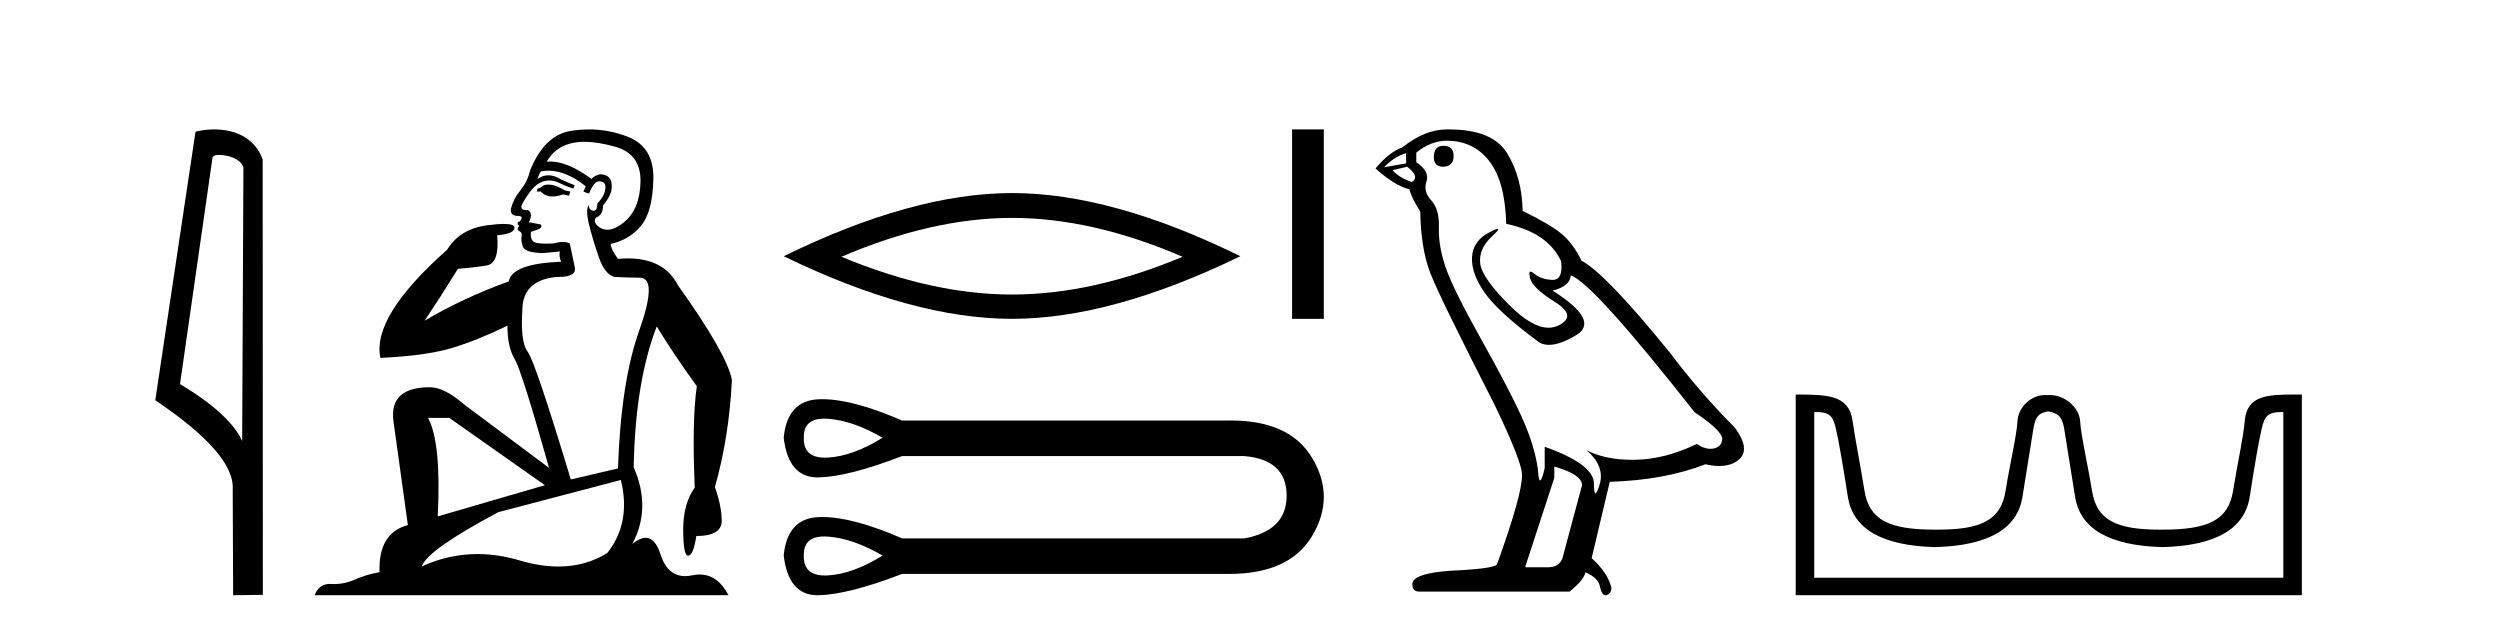
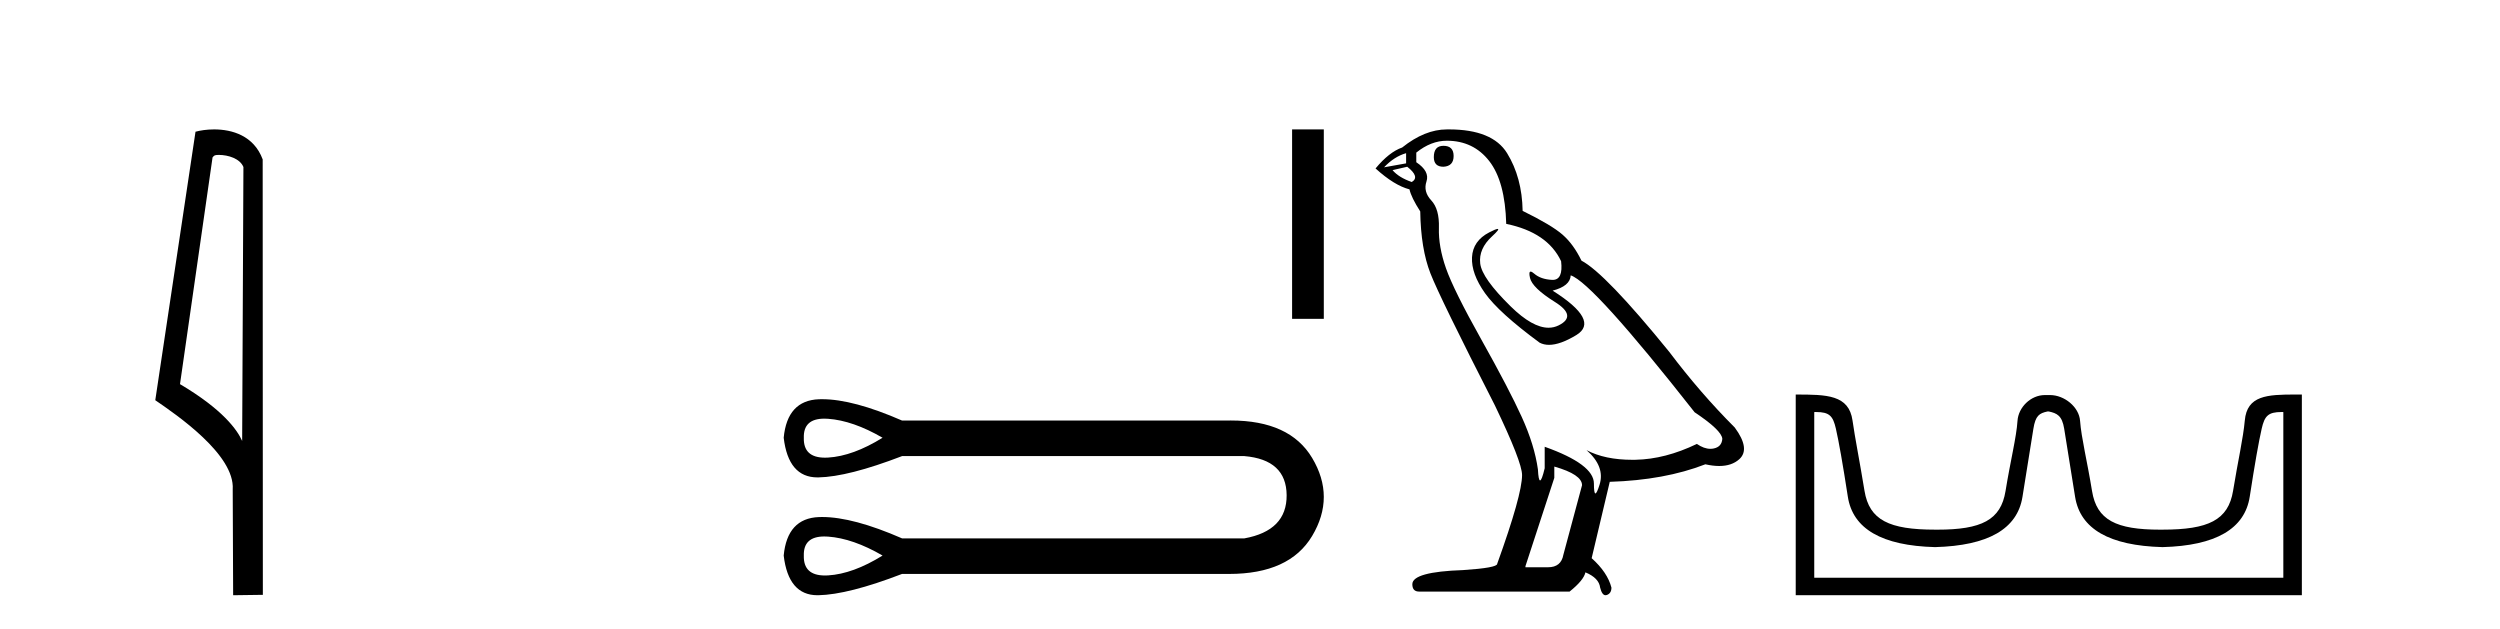
<svg xmlns="http://www.w3.org/2000/svg" width="163.0" height="41.0">
  <path d="M 14.259 10.1 C 14.884 10.1 15.648 10.34 15.871 10.89 L 15.789 28.751 L 15.789 28.751 C 15.473 28.034 14.531 26.699 11.736 25.046 L 13.858 10.263 C 13.958 10.157 13.955 10.1 14.259 10.1 ZM 15.789 28.751 L 15.789 28.751 C 15.789 28.751 15.789 28.751 15.789 28.751 L 15.789 28.751 L 15.789 28.751 ZM 13.962 8.437 C 13.484 8.437 13.053 8.505 12.747 8.588 L 10.124 26.094 C 11.512 27.044 15.325 29.648 15.173 31.91 L 15.201 38.809 L 17.138 38.783 L 17.127 10.393 C 16.551 8.837 15.12 8.437 13.962 8.437 Z" style="fill:#000000;stroke:none" />
-   <path d="M 35.746 12.036 Q 35.492 12.036 35.373 12.129 Q 35.236 12.266 35.048 12.3 L 34.997 12.488 L 35.27 12.488 Q 35.54 12.81 36.018 12.81 Q 36.327 12.81 36.722 12.676 L 37.098 12.761 L 37.183 12.488 L 36.842 12.419 Q 36.278 12.078 35.902 12.044 Q 35.819 12.036 35.746 12.036 ZM 38.105 9.246 Q 38.944 9.246 40.053 9.55 Q 41.795 10.011 41.761 11.839 Q 41.727 13.649 40.668 14.503 Q 40.074 14.98 39.597 14.98 Q 39.237 14.98 38.943 14.708 Q 38.652 14.401 38.874 14.179 Q 39.318 14.025 39.318 13.393 Q 39.882 12.71 39.882 12.232 Q 39.95 11.395 39.131 11.36 Q 38.755 11.446 38.567 11.668 Q 37.024 10.53 35.865 10.53 Q 35.754 10.53 35.646 10.541 L 35.646 10.541 Q 36.176 9.601 37.235 9.345 Q 37.626 9.246 38.105 9.246 ZM 35.752 11.128 Q 36.919 11.128 38.191 12.146 L 38.037 12.488 Q 38.276 12.607 38.413 12.607 Q 38.721 11.822 39.062 11.822 Q 39.506 11.822 39.472 12.266 Q 39.438 12.761 38.943 13.274 Q 38.943 13.743 38.715 13.743 Q 38.685 13.743 38.652 13.735 Q 38.345 13.649 38.413 13.359 L 38.413 13.359 Q 38.157 13.581 38.396 14.606 Q 38.652 15.648 39.045 16.775 Q 39.438 17.902 40.07 18.056 Q 40.565 18.09 41.727 18.107 Q 42.888 18.124 41.693 21.506 Q 40.48 24.888 40.292 30.542 L 37.217 31.26 Q 34.894 23.573 34.399 22.924 Q 33.921 22.292 34.058 20.225 Q 34.058 18.278 36.278 18.056 Q 36.342 18.058 36.403 18.058 Q 37.62 18.058 37.474 17.407 Q 37.337 16.741 37.149 15.87 Q 36.961 15.776 36.696 15.776 Q 36.432 15.776 36.09 15.87 Q 35.817 15.886 35.597 15.886 Q 34.884 15.886 34.741 15.716 Q 34.553 15.494 34.621 15.118 L 35.151 14.93 Q 35.373 14.811 35.27 14.64 L 34.485 14.486 Q 34.775 13.923 34.433 13.701 Q 34.384 13.704 34.34 13.704 Q 33.989 13.704 33.989 13.461 Q 34.058 13.205 34.485 12.607 Q 34.894 12.01 35.39 11.839 Q 35.603 11.768 35.817 11.768 Q 36.116 11.768 36.415 11.907 Q 36.91 12.146 37.371 12.3 L 37.474 12.078 Q 37.064 11.924 36.585 11.702 Q 36.153 11.429 35.757 11.429 Q 35.387 11.429 35.048 11.668 Q 35.151 11.326 35.27 11.173 Q 35.509 11.128 35.752 11.128 ZM 29.292 27.246 L 35.526 31.635 L 28.54 33.668 Q 28.78 28.851 27.908 27.246 ZM 40.48 31.294 Q 41.163 34.078 39.592 36.059 Q 38.174 36.937 36.409 36.937 Q 35.218 36.937 33.87 36.538 Q 32.48 36.124 31.141 36.124 Q 29.27 36.124 27.498 36.93 Q 27.84 35.871 32.486 33.395 L 40.48 31.294 ZM 38.405 8.437 Q 37.908 8.437 37.405 8.508 Q 35.526 8.696 34.553 11.138 Q 34.399 11.822 33.938 12.402 Q 33.46 12.983 33.306 13.649 Q 33.272 14.076 33.75 14.076 Q 34.211 14.076 33.87 14.452 Q 33.733 14.452 33.75 14.572 Q 33.767 14.708 33.87 14.708 Q 33.648 14.965 33.853 15.067 Q 34.058 15.152 34.006 15.426 Q 33.955 15.682 34.092 16.075 Q 34.211 16.468 35.373 16.502 L 36.5 16.399 L 36.5 16.399 Q 36.432 16.69 36.585 17.065 Q 33.391 17.185 33.169 18.347 Q 30.163 19.44 27.686 20.909 Q 28.728 19.354 29.856 17.527 Q 30.949 17.441 31.752 17.305 Q 32.571 17.151 32.418 15.34 Q 33.545 15.238 33.545 14.845 Q 33.545 14.601 32.852 14.601 Q 32.43 14.601 31.752 14.691 Q 29.975 14.93 29.155 16.28 Q 24.236 20.635 24.8 23.334 Q 27.789 23.197 29.48 22.685 Q 31.171 22.173 33.084 21.233 Q 33.084 22.634 33.562 23.42 Q 34.023 24.205 35.8 30.508 L 30.266 26.374 Q 28.967 25.247 28.028 25.247 Q 25.363 25.247 25.654 27.468 L 26.593 34.232 Q 24.646 34.761 24.748 37.306 Q 23.86 37.46 23.109 37.802 Q 22.46 38.082 21.798 38.082 Q 21.693 38.082 21.589 38.075 Q 21.541 38.072 21.496 38.072 Q 20.801 38.072 20.512 38.809 L 47.5 38.809 Q 46.788 37.457 45.614 37.457 Q 45.379 37.457 45.126 37.511 Q 44.883 37.563 44.665 37.563 Q 43.518 37.563 43.059 36.128 Q 42.72 35.067 42.097 35.067 Q 41.717 35.067 41.231 35.461 Q 42.478 33.104 41.317 30.474 Q 41.419 24.888 42.82 21.284 Q 43.93 23.112 45.433 25.179 Q 45.109 27.399 45.297 31.789 Q 44.545 32.831 44.545 34.522 Q 44.545 36.23 44.863 36.23 Q 44.866 36.23 44.87 36.23 Q 45.211 36.213 45.399 34.949 Q 47.056 34.949 47.056 33.958 Q 47.056 33.019 46.612 31.755 Q 47.534 28.527 47.722 24.769 Q 47.398 23.078 44.204 18.603 Q 43.311 16.848 40.932 16.848 Q 40.624 16.848 40.292 16.878 Q 39.848 16.28 39.814 15.904 Q 41.009 15.648 41.778 14.742 Q 42.547 13.837 42.598 11.719 Q 42.666 9.601 40.941 8.918 Q 39.695 8.437 38.405 8.437 Z" style="fill:#000000;stroke:none" />
-   <path d="M 65.983 14.207 Q 71.227 14.207 77.104 16.741 Q 71.227 19.204 65.983 19.204 Q 60.775 19.204 54.863 16.741 Q 60.775 14.207 65.983 14.207 ZM 65.983 12.588 Q 59.508 12.588 51.097 16.706 Q 59.508 20.788 65.983 20.788 Q 72.459 20.788 80.87 16.706 Q 72.494 12.588 65.983 12.588 Z" style="fill:#000000;stroke:none" />
  <path d="M 84.245 8.437 L 84.245 20.788 L 86.312 20.788 L 86.312 8.437 Z" style="fill:#000000;stroke:none" />
  <path d="M 53.746 27.296 C 53.825 27.296 53.907 27.299 53.992 27.305 C 55.073 27.383 56.257 27.794 57.543 28.541 C 56.257 29.338 55.073 29.769 53.992 29.834 C 53.922 29.838 53.854 29.84 53.789 29.84 C 52.845 29.84 52.385 29.407 52.409 28.541 C 52.386 27.711 52.831 27.296 53.746 27.296 ZM 53.746 34.978 C 53.825 34.978 53.907 34.981 53.992 34.987 C 55.073 35.064 56.257 35.476 57.543 36.222 C 56.257 37.02 55.073 37.451 53.992 37.516 C 53.922 37.52 53.854 37.522 53.789 37.522 C 52.845 37.522 52.385 37.089 52.409 36.222 C 52.386 35.393 52.831 34.978 53.746 34.978 ZM 53.603 26.028 C 53.532 26.028 53.463 26.029 53.394 26.031 C 52.017 26.083 51.251 26.919 51.097 28.541 C 51.3 30.265 52.034 31.127 53.299 31.127 C 53.318 31.127 53.336 31.127 53.355 31.127 C 54.655 31.101 56.475 30.638 58.817 29.737 L 81.129 29.737 C 82.957 29.892 83.877 30.741 83.889 32.285 C 83.902 33.829 82.982 34.768 81.129 35.103 L 58.817 35.103 C 56.69 34.174 54.952 33.709 53.603 33.709 C 53.532 33.709 53.463 33.711 53.394 33.713 C 52.017 33.765 51.251 34.601 51.097 36.222 C 51.3 37.947 52.034 38.809 53.299 38.809 C 53.318 38.809 53.336 38.809 53.355 38.809 C 54.655 38.783 56.475 38.32 58.817 37.419 L 79.894 37.419 C 79.975 37.421 80.055 37.421 80.135 37.421 C 82.758 37.421 84.563 36.597 85.549 34.949 C 86.566 33.25 86.566 31.552 85.549 29.853 C 84.577 28.228 82.81 27.416 80.248 27.416 C 80.132 27.416 80.014 27.418 79.894 27.421 L 58.817 27.421 C 56.69 26.492 54.952 26.028 53.603 26.028 Z" style="fill:#000000;stroke:none" />
  <path d="M 94.112 9.507 Q 93.485 9.507 93.485 10.245 Q 93.485 10.872 94.112 10.872 Q 94.776 10.835 94.776 10.171 Q 94.776 9.507 94.112 9.507 ZM 91.678 9.987 L 91.678 10.651 L 90.24 10.909 Q 90.904 10.208 91.678 9.987 ZM 91.752 10.872 Q 92.6 11.536 92.047 11.868 Q 91.199 11.573 90.793 11.093 L 91.752 10.872 ZM 94.334 9.175 Q 96.067 9.175 97.1 10.503 Q 98.133 11.831 98.206 14.597 Q 100.899 15.15 101.784 17.031 Q 101.927 18.249 101.235 18.249 Q 101.215 18.249 101.194 18.248 Q 100.456 18.211 100.032 17.843 Q 99.878 17.709 99.799 17.709 Q 99.661 17.709 99.755 18.119 Q 99.903 18.765 101.378 19.687 Q 102.853 20.609 101.618 21.217 Q 101.311 21.368 100.965 21.368 Q 99.916 21.368 98.501 19.982 Q 96.62 18.138 96.51 17.179 Q 96.399 16.22 97.284 15.408 Q 97.811 14.926 97.646 14.926 Q 97.533 14.926 97.1 15.15 Q 96.03 15.703 95.975 16.773 Q 95.92 17.843 96.823 19.115 Q 97.727 20.388 100.382 22.342 Q 100.654 22.484 100.997 22.484 Q 101.726 22.484 102.78 21.844 Q 104.329 20.904 101.231 18.949 Q 102.374 18.654 102.411 17.953 Q 103.849 18.433 110.488 26.879 Q 112.258 28.059 112.295 28.612 Q 112.258 29.129 111.742 29.239 Q 111.631 29.263 111.517 29.263 Q 111.099 29.263 110.636 28.944 Q 108.57 29.94 106.634 29.977 Q 106.532 29.979 106.432 29.979 Q 104.632 29.979 103.444 29.35 L 103.444 29.35 Q 104.661 30.42 104.292 31.6 Q 104.113 32.172 104.021 32.172 Q 103.923 32.172 103.923 31.526 Q 103.923 30.272 100.714 29.129 L 100.714 30.53 Q 100.525 31.324 100.414 31.324 Q 100.308 31.324 100.272 30.604 Q 100.05 29.018 99.221 27.192 Q 98.391 25.367 96.583 22.139 Q 94.776 18.912 94.278 17.492 Q 93.78 16.072 93.817 14.855 Q 93.854 13.638 93.319 13.066 Q 92.785 12.495 93.006 11.831 Q 93.227 11.167 92.342 10.577 L 92.342 9.95 Q 93.301 9.175 94.334 9.175 ZM 101.341 30.42 Q 103.149 30.936 103.149 31.637 L 101.931 36.173 Q 101.784 36.985 100.936 36.985 L 99.46 36.985 L 99.46 36.911 L 101.341 31.157 L 101.341 30.42 ZM 94.467 8.437 Q 94.401 8.437 94.334 8.438 Q 92.895 8.438 91.42 9.618 Q 90.572 9.913 89.686 10.983 Q 90.904 12.089 91.899 12.347 Q 92.01 12.864 92.6 13.786 Q 92.637 16.22 93.264 17.824 Q 93.891 19.429 97.469 26.436 Q 99.239 30.124 99.239 30.973 Q 99.239 32.264 97.616 36.763 Q 97.616 37.022 95.403 37.169 Q 92.084 37.28 92.084 38.091 Q 92.084 38.571 92.526 38.571 L 102.337 38.571 Q 103.259 37.833 103.37 37.317 Q 104.255 37.685 104.329 38.312 Q 104.453 38.809 104.682 38.809 Q 104.725 38.809 104.771 38.792 Q 105.066 38.681 105.066 38.312 Q 104.808 37.317 103.776 36.394 L 104.956 31.415 Q 108.533 31.305 111.189 30.272 Q 111.681 30.383 112.09 30.383 Q 112.91 30.383 113.402 29.94 Q 114.139 29.276 113.107 27.875 Q 110.857 25.625 108.828 22.932 Q 104.661 17.806 103.112 16.994 Q 102.595 15.925 101.876 15.298 Q 101.157 14.671 99.276 13.749 Q 99.239 11.573 98.262 9.987 Q 97.306 8.437 94.467 8.437 Z" style="fill:#000000;stroke:none" />
  <path d="M 133.581 26.828 C 134.113 26.943 134.448 27.093 134.586 27.959 C 134.725 28.826 134.962 30.305 135.297 32.397 C 135.632 34.488 137.533 35.58 140.999 35.672 C 144.466 35.58 146.361 34.482 146.684 32.379 C 147.008 30.276 147.268 28.797 147.464 27.942 C 147.652 27.123 147.882 26.864 148.755 26.864 C 148.793 26.864 148.832 26.864 148.873 26.865 L 148.873 37.67 L 118.289 37.67 L 118.289 26.865 C 118.33 26.864 118.369 26.864 118.407 26.864 C 119.28 26.864 119.51 27.123 119.698 27.942 C 119.894 28.797 120.154 30.276 120.478 32.379 C 120.801 34.482 122.696 35.58 126.163 35.672 C 129.629 35.58 131.53 34.488 131.865 32.397 C 132.2 30.305 132.437 28.826 132.576 27.959 C 132.714 27.093 132.964 26.943 133.496 26.828 ZM 149.666 25.723 C 147.824 25.723 146.504 25.78 146.36 27.422 C 146.259 28.567 145.909 30.08 145.597 31.998 C 145.285 33.916 143.98 34.533 140.999 34.533 C 140.945 34.534 140.892 34.534 140.84 34.534 C 137.971 34.534 136.708 33.91 136.401 32.015 C 136.089 30.086 135.702 28.554 135.621 27.44 C 135.555 26.528 134.591 25.758 133.666 25.758 L 133.325 25.758 C 132.4 25.758 131.596 26.563 131.541 27.44 C 131.473 28.504 131.073 30.086 130.761 32.015 C 130.455 33.91 129.191 34.534 126.322 34.534 C 126.27 34.534 126.217 34.534 126.163 34.533 C 123.182 34.533 121.877 33.916 121.565 31.998 C 121.253 30.08 120.945 28.562 120.785 27.422 C 120.548 25.74 119.114 25.724 117.081 25.724 L 117.081 38.809 L 150.081 38.809 L 150.081 25.724 C 149.94 25.724 149.801 25.723 149.666 25.723 Z" style="fill:#000000;stroke:none" />
</svg>